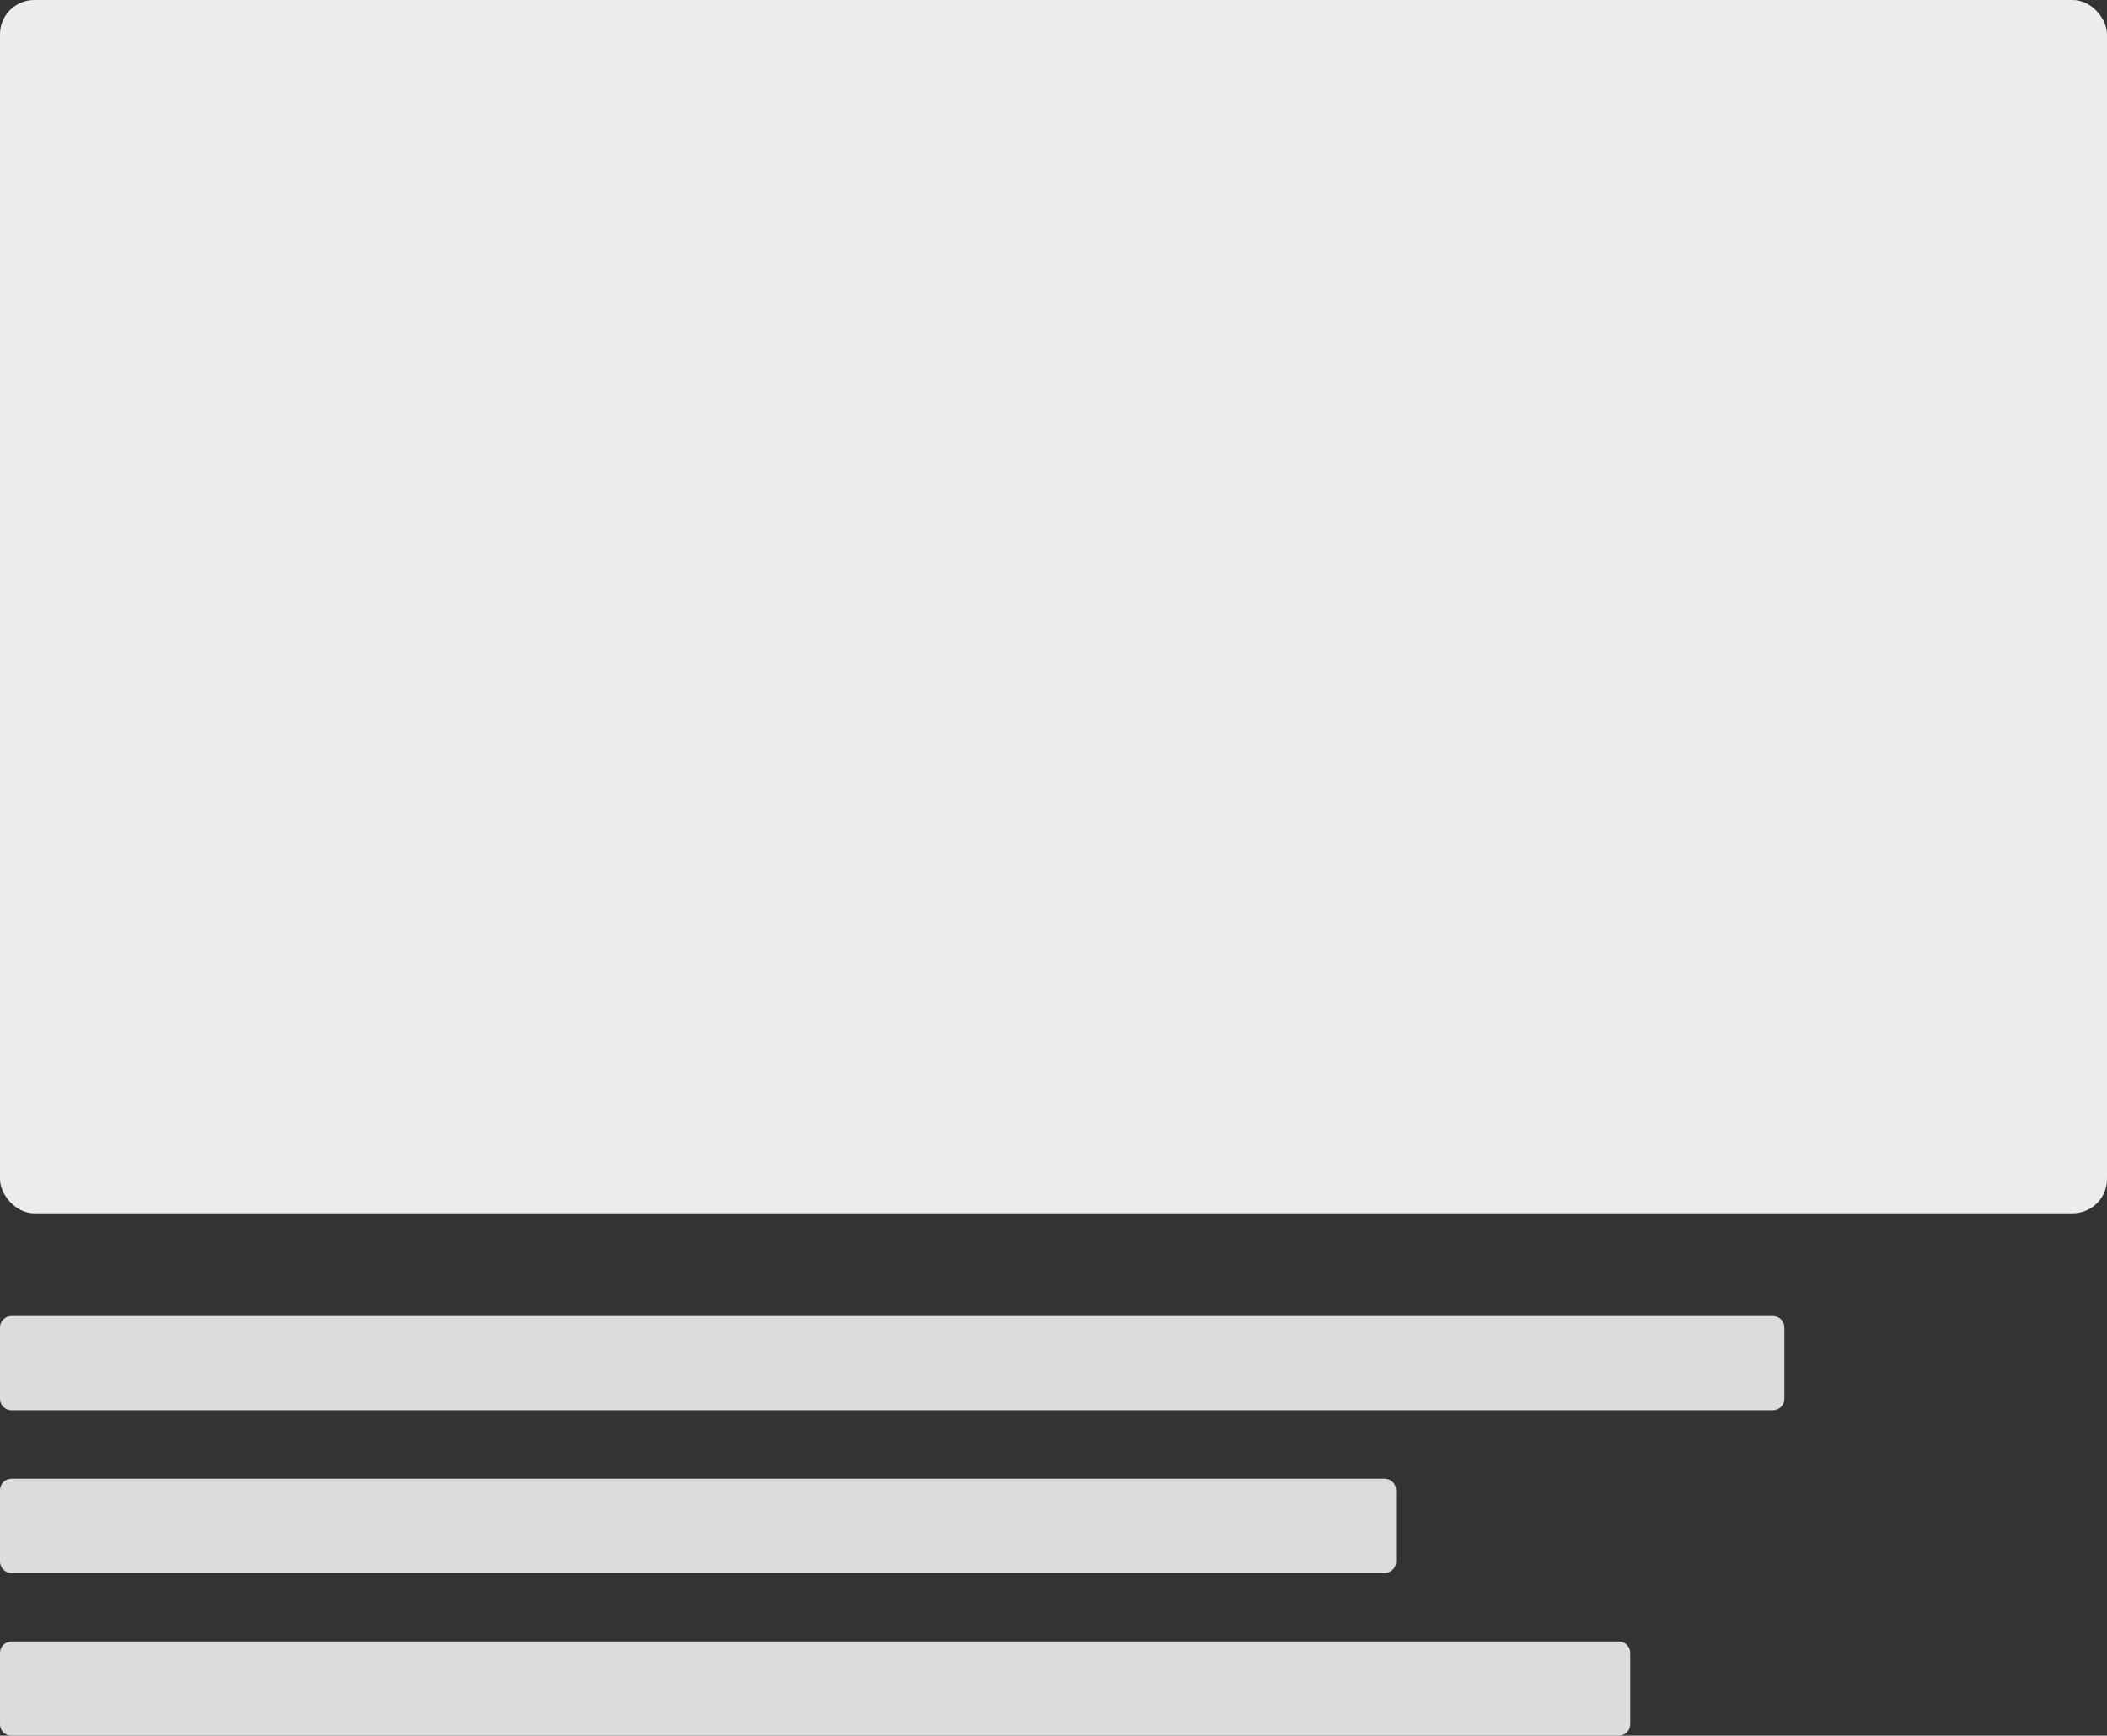
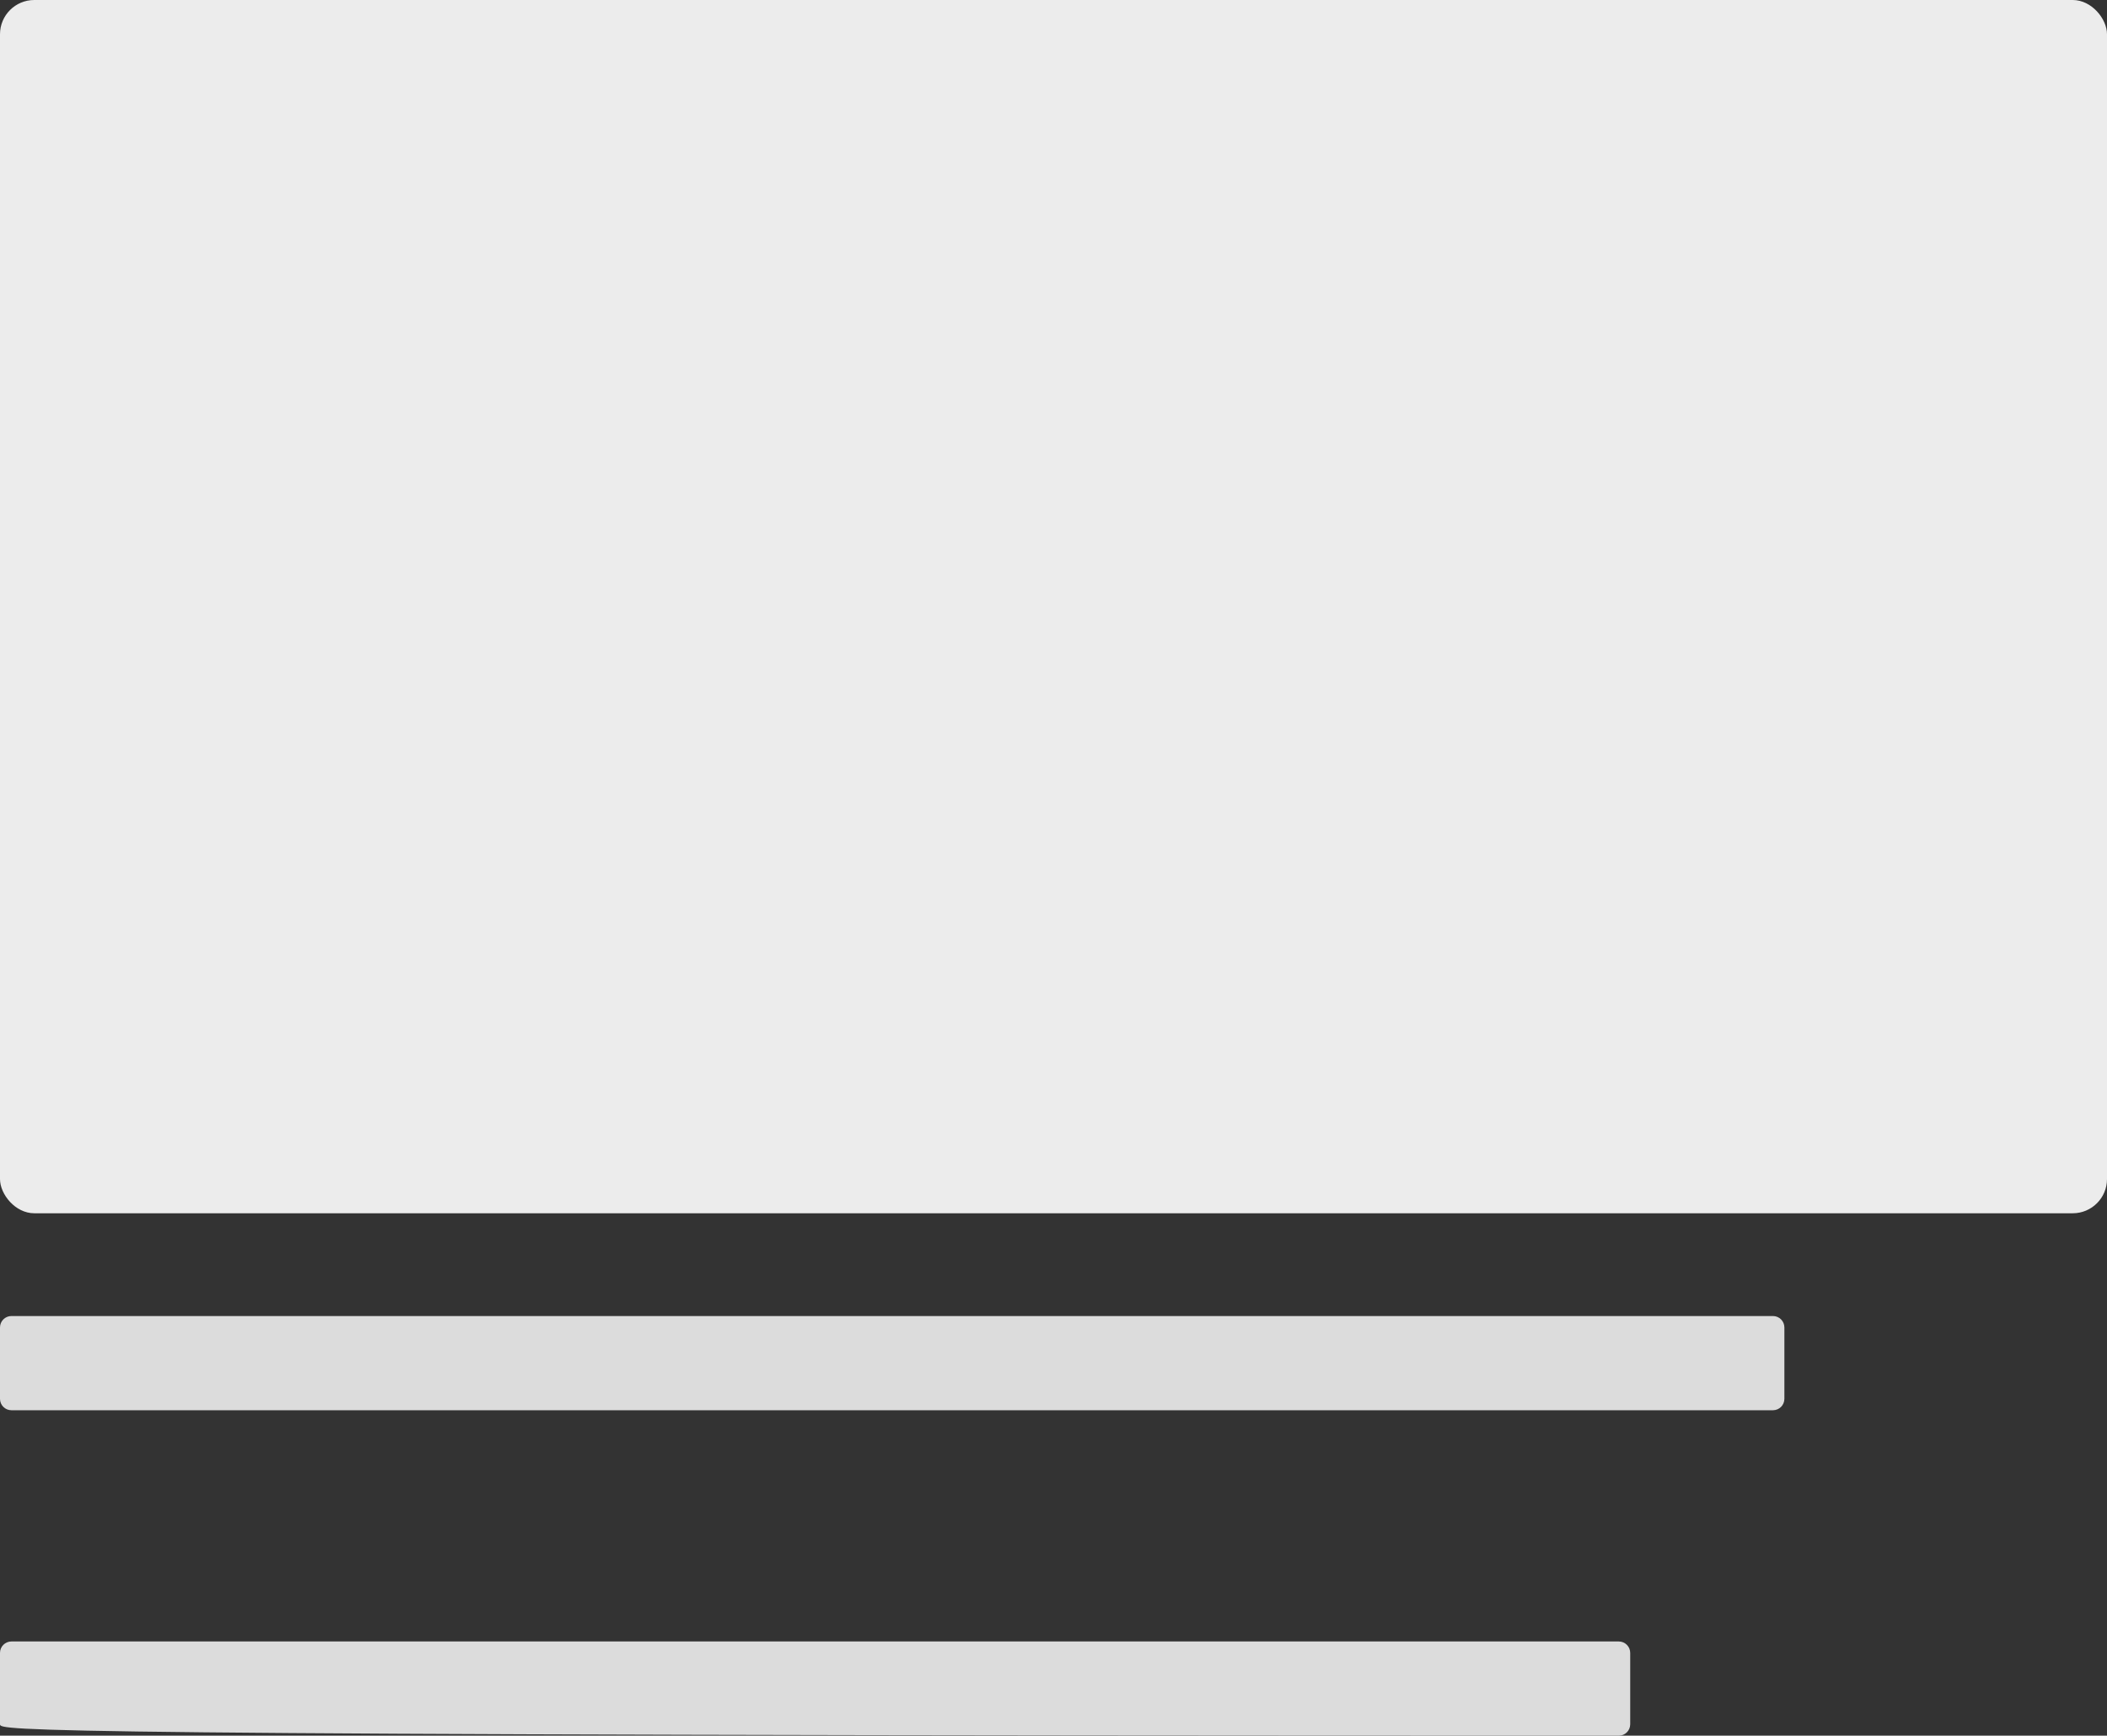
<svg xmlns="http://www.w3.org/2000/svg" id="ehMRj2dkBlU1" viewBox="0 0 738 608">
  <rect x="0" y="0" width="738" height="608" fill="#333333" stroke="none" />
  <style>#ehMRj2dkBlU9_to {animation: ehMRj2dkBlU9_to__to 1200ms linear infinite normal forwards}@keyframes ehMRj2dkBlU9_to__to { 0% {transform: translate(-132.3px,304px);animation-timing-function: cubic-bezier(0.455,0.03,0.515,0.955)} 100% {transform: translate(871.3px,304px)}}</style>
  <defs>
    <linearGradient id="ehMRj2dkBlU9-fill" x1="228.049" y1="303.89" x2="489.506" y2="303.89" spreadMethod="pad" gradientUnits="userSpaceOnUse" gradientTransform="translate(0 0)">
      <stop id="ehMRj2dkBlU9-fill-0" offset="0%" stop-color="rgba(255,255,255,0)" />
      <stop id="ehMRj2dkBlU9-fill-1" offset="53.23%" stop-color="rgba(255,255,255,0.6)" />
      <stop id="ehMRj2dkBlU9-fill-2" offset="100%" stop-color="rgba(255,255,255,0)" />
    </linearGradient>
  </defs>
  <g clip-path="url(#ehMRj2dkBlU10)">
    <g>
      <g>
        <rect width="738" height="425" rx="12" ry="12" fill="#ececec" />
-         <path d="M0,579c0-2.209,1.791-4,4-4h563c2.209,0,4,1.791,4,4v25c0,2.209-1.791,4-4,4h-563C1.791,608,0,606.209,0,604v-25Z" fill="#dcdcdc" />
-         <path d="M0,522c0-2.209,1.791-4,4-4h481c2.209,0,4,1.791,4,4v25c0,2.209-1.791,4-4,4h-481c-2.209,0-4-1.791-4-4v-25Z" fill="#dcdcdc" />
+         <path d="M0,579c0-2.209,1.791-4,4-4h563c2.209,0,4,1.791,4,4v25c0,2.209-1.791,4-4,4C1.791,608,0,606.209,0,604v-25Z" fill="#dcdcdc" />
        <path d="M0,465c0-2.209,1.791-4,4-4h617c2.209,0,4,1.791,4,4v25c0,2.209-1.791,4-4,4h-617C1.791,494,0,492.209,0,490v-25Z" fill="#dcdcdc" />
      </g>
      <g id="ehMRj2dkBlU9_to" transform="translate(-132.3,304)">
-         <path d="M489.4,0L228,0v608h261.4v-608Z" transform="translate(-358.7,-304)" fill="url(#ehMRj2dkBlU9-fill)" />
-       </g>
+         </g>
    </g>
    <clipPath id="ehMRj2dkBlU10">
      <rect width="738" height="608" rx="0" ry="0" fill="#fff" />
    </clipPath>
  </g>
</svg>